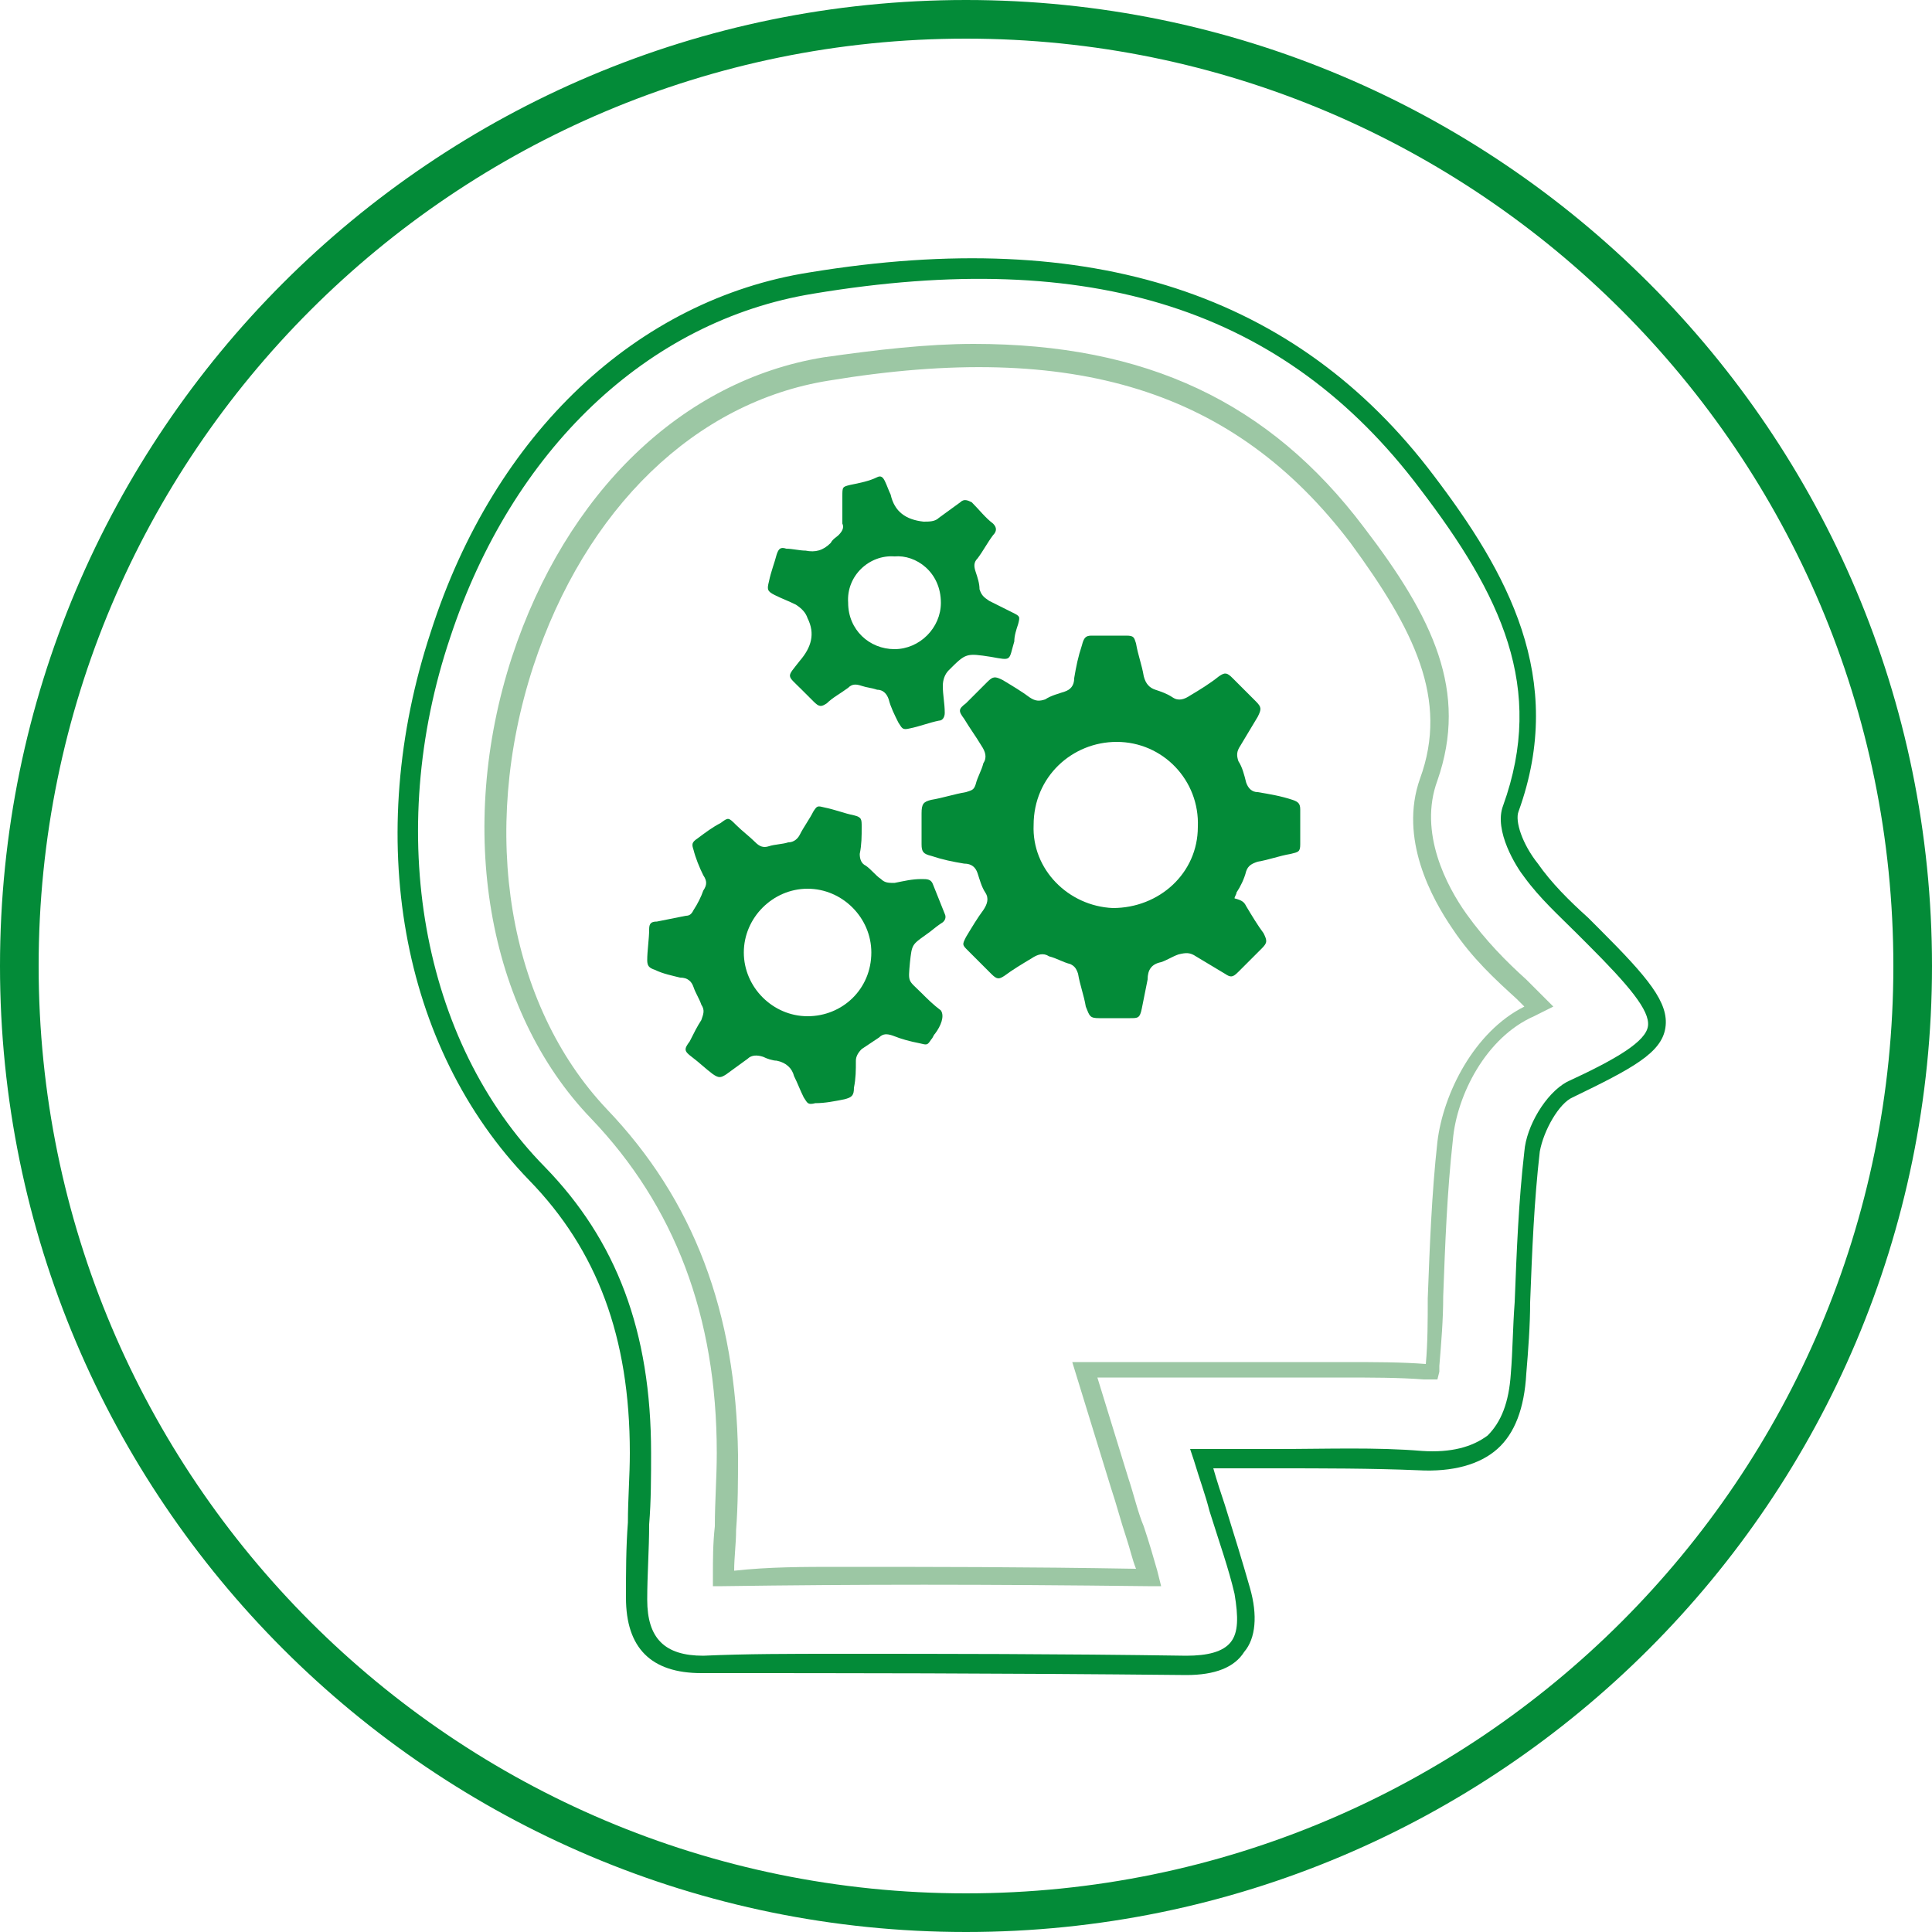
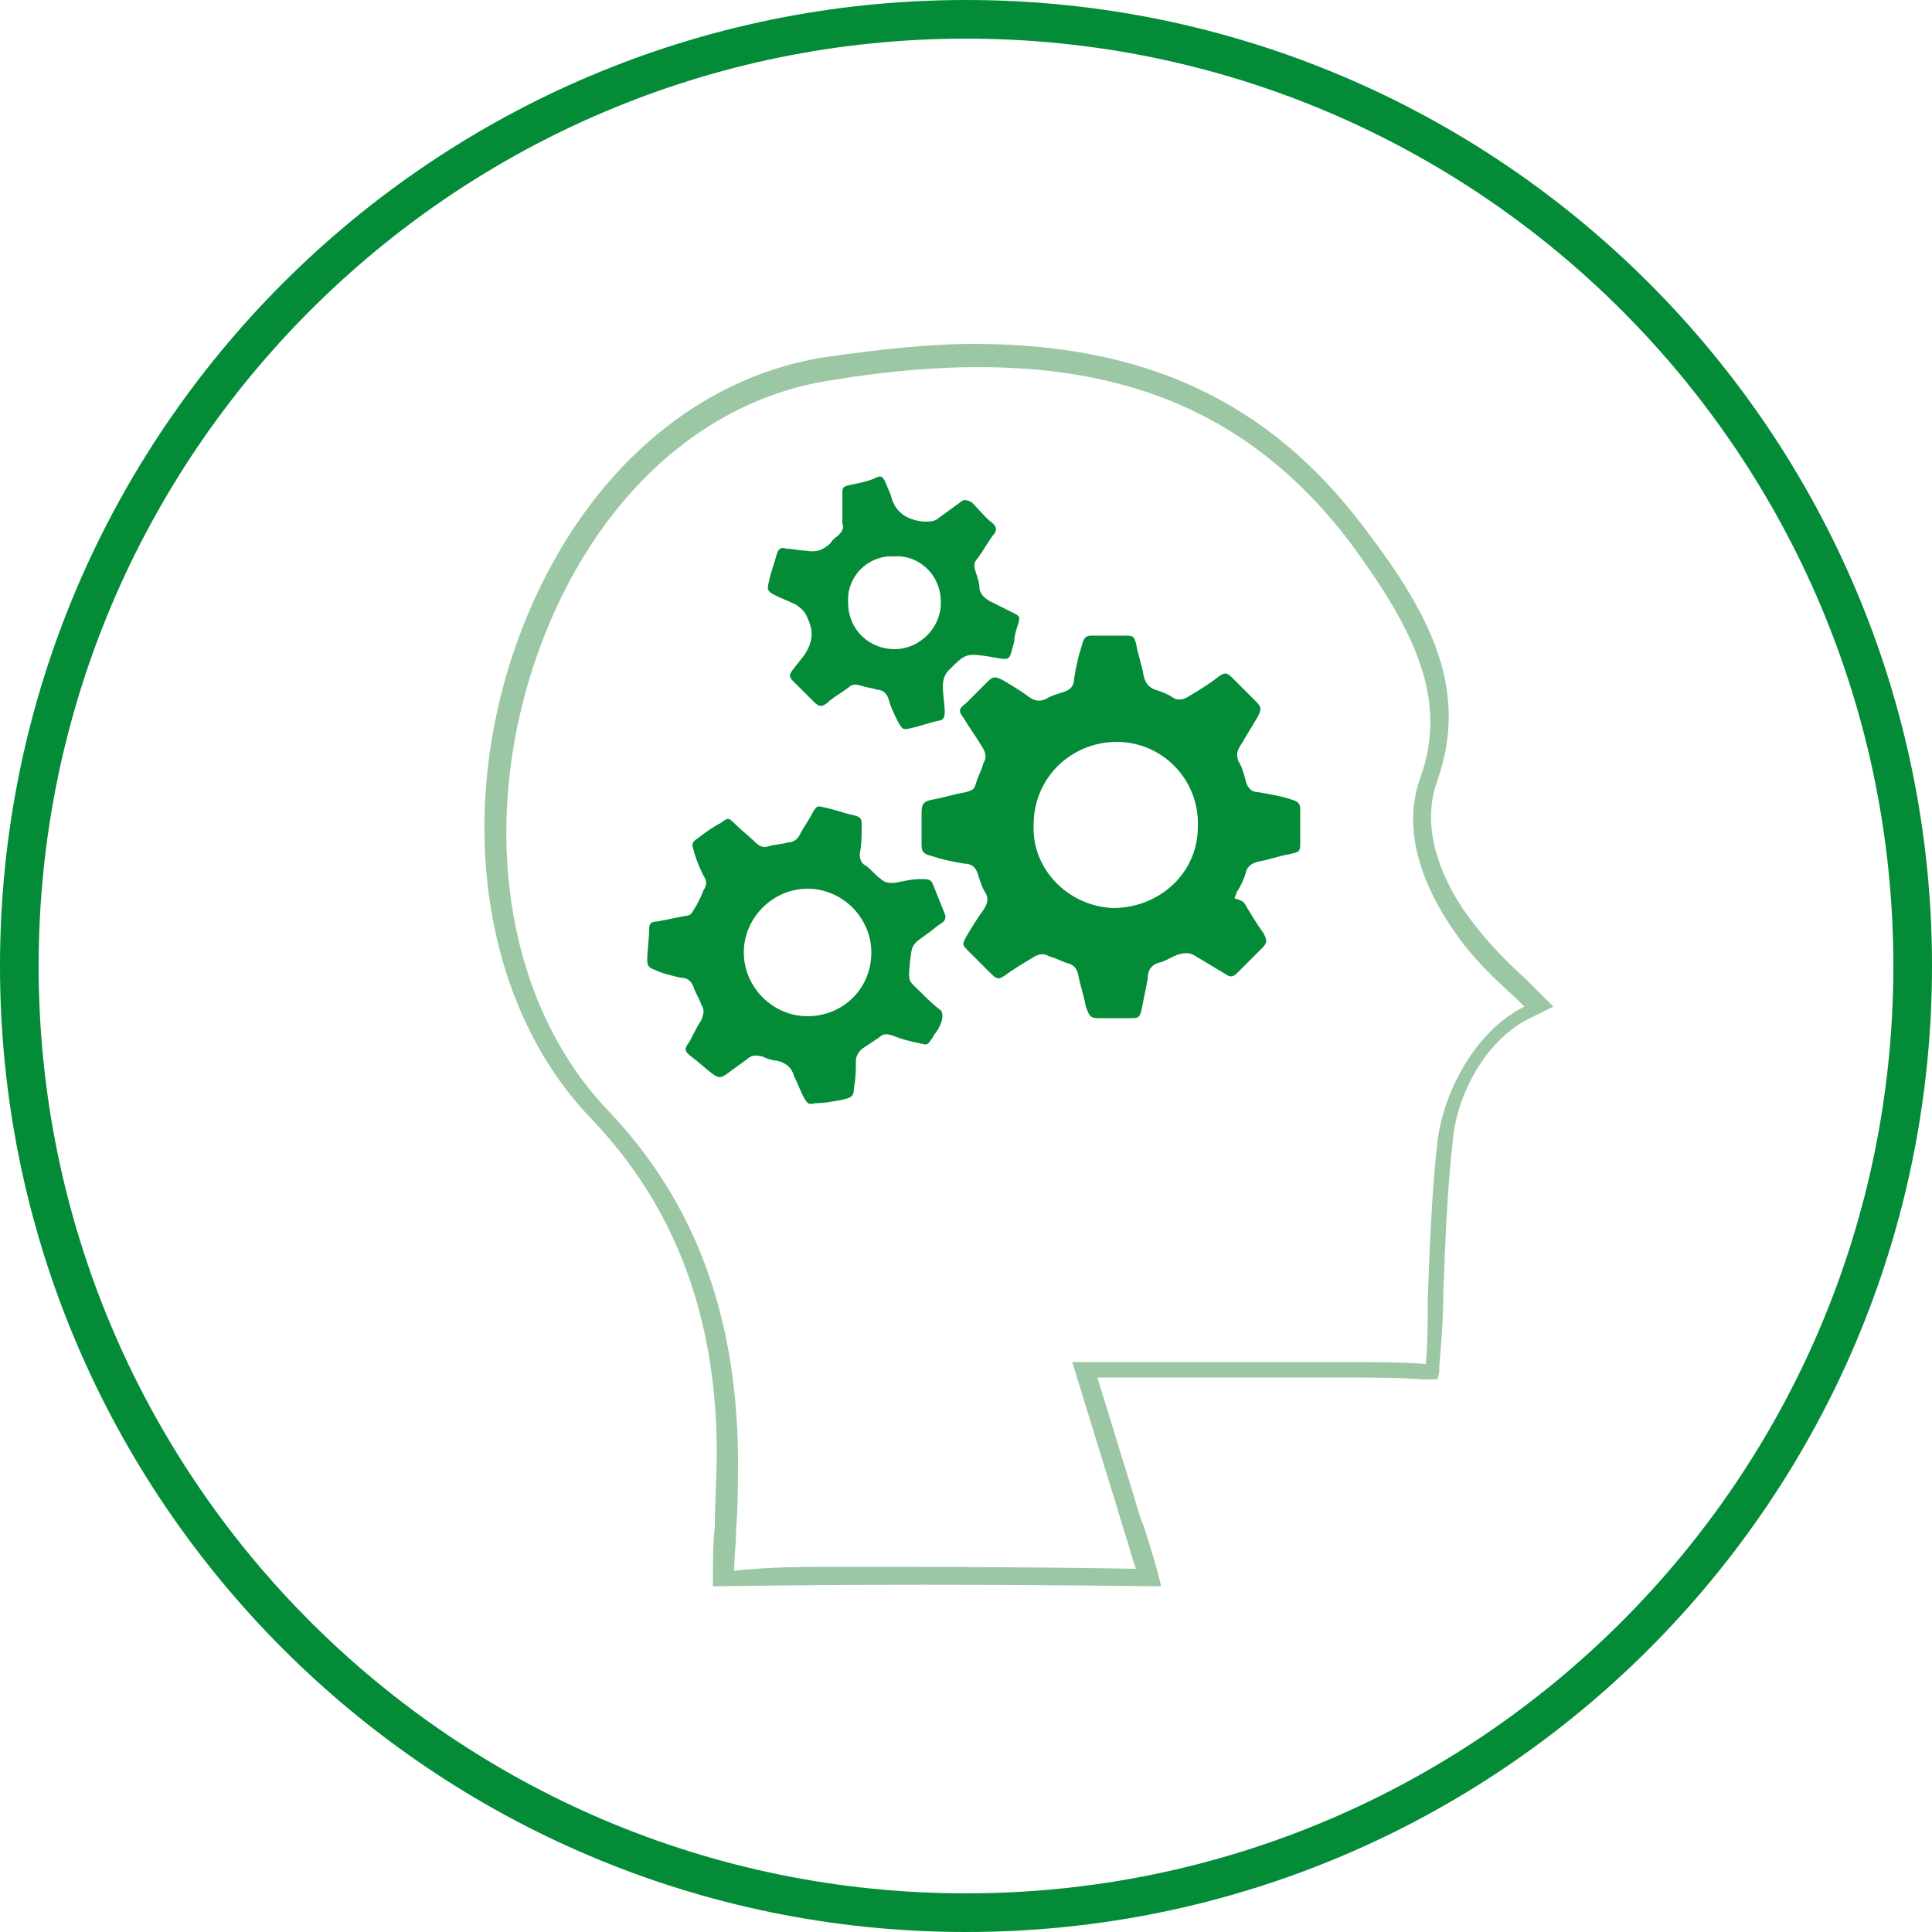
<svg xmlns="http://www.w3.org/2000/svg" version="1.1" id="Ebene_1" x="0px" y="0px" viewBox="0 0 100 100" style="enable-background:new 0 0 100 100;" xml:space="preserve">
  <style type="text/css">
	.st0{fill:#038B38;}
	.st1{fill:#9CC7A4;}
	.st2{fill:#FFFFFF;}
</style>
  <path class="st0" d="M50,2c26.5,0,48,21.5,48,48S76.5,98,50,98C23.5,98,2,76.5,2,50S23.5,2,50,2 M50,0C22.4,0,0,22.4,0,50  s22.4,50,50,50c27.6,0,50-22.4,50-50S77.6,0,50,0L50,0z" />
  <g>
    <g>
-       <path class="st0" d="M61.4,86.7C61.4,86.7,61.4,86.7,61.4,86.7c-9.8-0.1-17.8-0.1-25.1-0.1c-2.6,0-3.9-1.3-3.9-3.9    c0-1.3,0-2.6,0.1-3.9c0-1.2,0.1-2.4,0.1-3.6c0-6-1.7-10.5-5.2-14.1c-6.7-6.9-8.6-17.8-5.1-28.4C25.6,22.4,33,15.5,41.9,14.1    c14.6-2.4,25.2,1.1,32.3,10.5c3.8,5,6.9,10.5,4.4,17.4c-0.2,0.5,0.2,1.7,1,2.7c0.7,1,1.6,1.9,2.6,2.8l0.6,0.6    c2.5,2.5,3.6,3.8,3.4,5.1c-0.2,1.3-1.7,2.1-4.8,3.6c-0.7,0.3-1.5,1.7-1.7,2.8c-0.3,2.6-0.4,5.2-0.5,7.8c0,1.2-0.1,2.5-0.2,3.7    c-0.1,1.8-0.6,3.1-1.5,3.9c-0.9,0.8-2.3,1.2-4.1,1.1c-2.4-0.1-4.9-0.1-7.5-0.1c-1,0-2.1,0-3.1,0c0.2,0.7,0.4,1.3,0.6,1.9    c0.5,1.6,0.9,2.9,1.3,4.3c0.4,1.4,0.3,2.6-0.3,3.3C63.9,86.3,62.9,86.7,61.4,86.7z M43.4,85.6c5.4,0,11.3,0,18,0.1    c1.1,0,1.9-0.2,2.3-0.7c0.4-0.5,0.4-1.3,0.2-2.5c-0.3-1.3-0.8-2.7-1.3-4.3c-0.2-0.8-0.5-1.6-0.8-2.6L61.6,75h0.7    c1.3,0,2.6,0,3.8,0c2.6,0,5.1-0.1,7.5,0.1c1.5,0.1,2.6-0.2,3.4-0.8c0.7-0.7,1.1-1.7,1.2-3.2c0.1-1.2,0.1-2.4,0.2-3.7    c0.1-2.6,0.2-5.2,0.5-7.8c0.1-1.3,1.1-3,2.2-3.6c2.6-1.2,4.1-2.1,4.2-2.9c0.1-0.8-1-2.1-3.1-4.2l-0.6-0.6    c-0.9-0.9-1.9-1.8-2.7-2.9c-0.4-0.5-1.6-2.4-1.1-3.7c2.2-6.1-0.1-10.9-4.3-16.4c-7-9.3-17-12.5-31.4-10.1    c-8.6,1.4-15.6,8.1-18.8,17.8c-3.4,10.1-1.5,20.9,4.9,27.4c3.7,3.8,5.5,8.5,5.5,14.8c0,1.2,0,2.5-0.1,3.7c0,1.3-0.1,2.6-0.1,3.9    c0,2,0.9,2.9,2.9,2.9c0,0,0,0,0,0C38.6,85.6,40.9,85.6,43.4,85.6z" />
-     </g>
+       </g>
  </g>
  <g>
    <g>
      <path class="st0" d="M64.5,46.9c0.3,0.5,0.6,1,0.9,1.4c0.2,0.4,0.2,0.5-0.1,0.8c-0.4,0.4-0.8,0.8-1.2,1.2    c-0.3,0.3-0.4,0.3-0.7,0.1c-0.5-0.3-1-0.6-1.5-0.9c-0.3-0.2-0.5-0.2-0.9-0.1c-0.3,0.1-0.6,0.3-0.9,0.4c-0.5,0.1-0.7,0.4-0.7,0.9    c-0.1,0.5-0.2,1-0.3,1.5c-0.1,0.5-0.2,0.5-0.6,0.5c-0.5,0-1,0-1.6,0c-0.5,0-0.5-0.1-0.7-0.6c-0.1-0.6-0.3-1.1-0.4-1.7    c-0.1-0.3-0.2-0.4-0.4-0.5c-0.4-0.1-0.7-0.3-1.1-0.4c-0.3-0.2-0.6-0.1-0.9,0.1c-0.5,0.3-1,0.6-1.4,0.9c-0.3,0.2-0.4,0.2-0.7-0.1    c-0.4-0.4-0.8-0.8-1.2-1.2c-0.3-0.3-0.3-0.3-0.1-0.7c0.3-0.5,0.6-1,0.9-1.4c0.2-0.3,0.3-0.6,0.1-0.9c-0.2-0.3-0.3-0.7-0.4-1    c-0.1-0.3-0.3-0.5-0.7-0.5c-0.6-0.1-1.1-0.2-1.7-0.4c-0.4-0.1-0.5-0.2-0.5-0.6c0-0.5,0-1,0-1.6c0-0.5,0.1-0.6,0.5-0.7    c0.6-0.1,1.2-0.3,1.8-0.4c0.3-0.1,0.4-0.1,0.5-0.4c0.1-0.4,0.3-0.7,0.4-1.1c0.2-0.3,0.1-0.6-0.1-0.9c-0.3-0.5-0.6-0.9-0.9-1.4    c-0.3-0.4-0.3-0.5,0.1-0.8c0.4-0.4,0.7-0.7,1.1-1.1c0.3-0.3,0.4-0.3,0.8-0.1c0.5,0.3,1,0.6,1.4,0.9c0.3,0.2,0.5,0.2,0.8,0.1    c0.3-0.2,0.7-0.3,1-0.4c0.3-0.1,0.5-0.3,0.5-0.7c0.1-0.6,0.2-1.1,0.4-1.7c0.1-0.4,0.2-0.5,0.5-0.5c0.6,0,1.2,0,1.8,0    c0.4,0,0.4,0.1,0.5,0.4c0.1,0.6,0.3,1.1,0.4,1.7c0.1,0.4,0.3,0.6,0.6,0.7c0.3,0.1,0.6,0.2,0.9,0.4c0.3,0.2,0.6,0.1,0.9-0.1    c0.5-0.3,1-0.6,1.5-1c0.3-0.2,0.4-0.2,0.7,0.1c0.4,0.4,0.8,0.8,1.2,1.2c0.3,0.3,0.3,0.4,0.1,0.8c-0.3,0.5-0.6,1-0.9,1.5    c-0.2,0.3-0.2,0.5-0.1,0.8c0.2,0.3,0.3,0.7,0.4,1.1c0.1,0.3,0.3,0.5,0.6,0.5c0.6,0.1,1.2,0.2,1.8,0.4c0.3,0.1,0.4,0.2,0.4,0.5    c0,0.6,0,1.2,0,1.8c0,0.4-0.1,0.4-0.5,0.5c-0.6,0.1-1.1,0.3-1.7,0.4c-0.3,0.1-0.5,0.2-0.6,0.5c-0.1,0.4-0.3,0.8-0.5,1.1    c0,0.1-0.1,0.2-0.1,0.3C64.3,46.6,64.4,46.7,64.5,46.9z M57.6,47C60,47,62,45.2,62,42.8c0.1-2.4-1.8-4.4-4.2-4.4    c-2.3,0-4.3,1.8-4.3,4.3C53.4,45,55.3,46.9,57.6,47z" />
    </g>
    <g>
      <path class="st0" d="M48.4,53.5c-0.1,0.1-0.1,0.2-0.2,0.3c-0.2,0.3-0.2,0.3-0.6,0.2c-0.5-0.1-0.9-0.2-1.4-0.4    c-0.3-0.1-0.5-0.1-0.7,0.1c-0.3,0.2-0.6,0.4-0.9,0.6c-0.2,0.2-0.3,0.4-0.3,0.6c0,0.5,0,0.9-0.1,1.4c0,0.4-0.1,0.5-0.5,0.6    c-0.5,0.1-1,0.2-1.5,0.2c-0.4,0.1-0.4,0-0.6-0.3c-0.2-0.4-0.3-0.7-0.5-1.1c-0.1-0.4-0.4-0.7-0.9-0.8c-0.2,0-0.5-0.1-0.7-0.2    c-0.3-0.1-0.6-0.1-0.8,0.1c-0.4,0.3-0.7,0.5-1.1,0.8c-0.3,0.2-0.4,0.2-0.7,0c-0.4-0.3-0.7-0.6-1.1-0.9c-0.4-0.3-0.4-0.4-0.1-0.8    c0.2-0.4,0.4-0.8,0.6-1.1c0.1-0.3,0.2-0.5,0-0.8c-0.1-0.3-0.3-0.6-0.4-0.9c-0.1-0.3-0.3-0.5-0.7-0.5c-0.4-0.1-0.9-0.2-1.3-0.4    c-0.3-0.1-0.4-0.2-0.4-0.5c0-0.5,0.1-1.1,0.1-1.6c0-0.3,0.1-0.4,0.4-0.4c0.5-0.1,1-0.2,1.5-0.3c0.2,0,0.3-0.1,0.4-0.3    c0.2-0.3,0.4-0.7,0.5-1c0.2-0.3,0.2-0.5,0-0.8c-0.2-0.4-0.4-0.9-0.5-1.3c-0.1-0.3-0.1-0.4,0.2-0.6c0.4-0.3,0.8-0.6,1.2-0.8    c0.4-0.3,0.4-0.3,0.8,0.1c0.3,0.3,0.7,0.6,1,0.9c0.2,0.2,0.4,0.3,0.7,0.2c0.3-0.1,0.7-0.1,1-0.2c0.3,0,0.5-0.2,0.6-0.4    c0.2-0.4,0.5-0.8,0.7-1.2c0.2-0.3,0.2-0.3,0.6-0.2c0.5,0.1,1,0.3,1.5,0.4c0.4,0.1,0.4,0.2,0.4,0.6c0,0.5,0,0.9-0.1,1.4    c0,0.3,0.1,0.5,0.3,0.6c0.3,0.2,0.5,0.5,0.8,0.7c0.2,0.2,0.4,0.2,0.7,0.2c0.5-0.1,0.9-0.2,1.4-0.2c0.3,0,0.5,0,0.6,0.3    c0.2,0.5,0.4,1,0.6,1.5c0.1,0.2,0,0.4-0.2,0.5c-0.3,0.2-0.5,0.4-0.8,0.6c-0.7,0.5-0.7,0.5-0.8,1.4c-0.1,1.1-0.1,0.9,0.6,1.6    c0.3,0.3,0.6,0.6,1,0.9C48.9,52.6,48.7,53.1,48.4,53.5z M45.1,49.3c0-1.8-1.5-3.3-3.3-3.3c-1.8,0-3.3,1.5-3.3,3.3    c0,1.8,1.5,3.3,3.3,3.3C43.6,52.6,45.1,51.2,45.1,49.3z" />
    </g>
    <g>
      <path class="st0" d="M43.6,25.8c0,0,0-0.1,0-0.1c0-0.5,0-0.5,0.4-0.6c0.5-0.1,1-0.2,1.4-0.4c0.2-0.1,0.3,0,0.4,0.2    c0.1,0.2,0.2,0.5,0.3,0.7c0.2,0.9,0.8,1.3,1.7,1.4c0.3,0,0.6,0,0.8-0.2c0.4-0.3,0.7-0.5,1.1-0.8c0.2-0.2,0.4-0.1,0.6,0    c0.4,0.4,0.7,0.8,1.1,1.1c0.2,0.2,0.2,0.4,0,0.6c-0.3,0.4-0.5,0.8-0.8,1.2c-0.2,0.2-0.2,0.4-0.1,0.7c0.1,0.3,0.2,0.6,0.2,0.9    c0.1,0.3,0.2,0.4,0.5,0.6c0.4,0.2,0.8,0.4,1.2,0.6c0.4,0.2,0.4,0.2,0.3,0.6c-0.1,0.3-0.2,0.6-0.2,0.9c-0.3,1-0.1,1-1.2,0.8    c-1.3-0.2-1.3-0.2-2.2,0.7c-0.2,0.2-0.3,0.5-0.3,0.8c0,0.5,0.1,0.9,0.1,1.4c0,0.2-0.1,0.4-0.3,0.4c-0.5,0.1-1,0.3-1.5,0.4    c-0.4,0.1-0.4,0-0.6-0.3c-0.2-0.4-0.4-0.8-0.5-1.2c-0.1-0.3-0.3-0.5-0.6-0.5c-0.3-0.1-0.5-0.1-0.8-0.2c-0.3-0.1-0.5-0.1-0.7,0.1    c-0.4,0.3-0.8,0.5-1.1,0.8c-0.3,0.2-0.4,0.2-0.7-0.1c-0.2-0.2-0.4-0.4-0.6-0.6c-0.8-0.8-0.8-0.6-0.1-1.5c0.6-0.7,0.8-1.4,0.4-2.2    c-0.1-0.3-0.3-0.5-0.6-0.7c-0.4-0.2-0.7-0.3-1.1-0.5c-0.4-0.2-0.4-0.3-0.3-0.7c0.1-0.5,0.3-1,0.4-1.4c0.1-0.3,0.2-0.4,0.5-0.3    c0.3,0,0.7,0.1,1,0.1c0.5,0.1,0.9,0,1.3-0.4c0.1-0.2,0.3-0.3,0.4-0.4c0.2-0.2,0.3-0.4,0.2-0.6C43.6,26.5,43.6,26.1,43.6,25.8    C43.6,25.8,43.6,25.8,43.6,25.8z M43.9,31.2c0,1.4,1.1,2.4,2.4,2.4c1.3,0,2.4-1.1,2.4-2.4c0-1.6-1.3-2.5-2.4-2.4    C45,28.7,43.8,29.8,43.9,31.2z" />
    </g>
  </g>
  <g>
    <g>
      <path class="st1" d="M60.1,82.1l-0.7,0c-8.4-0.1-15.1-0.1-22,0l-0.5,0l0-0.5c0-0.9,0-1.7,0.1-2.6c0-1.3,0.1-2.5,0.1-3.8    c0-7.1-2.2-12.8-6.5-17.3c-5.4-5.6-7-15-4.1-23.9c2.8-8.5,8.8-14.3,16.1-15.5c2.8-0.4,5.4-0.7,7.8-0.7c8.9,0,15.3,3,20.2,9.5    c3.6,4.7,5.4,8.5,3.8,13.1c-1,2.7,0.5,5.5,1.5,6.9c1,1.4,2.1,2.5,3.1,3.4l1.4,1.4l-1,0.5c-2.5,1.1-4,4.1-4.2,6.4    c-0.3,2.7-0.4,5.4-0.5,8.1c0,1.2-0.1,2.4-0.2,3.6c0,0.1,0,0.2,0,0.3l-0.1,0.4h-0.4c-0.1,0-0.2,0-0.3,0c-1.3-0.1-2.7-0.1-4.4-0.1    c-1.1,0-2.2,0-3.3,0l-0.2,0c-1.1,0-2.3,0-3.6,0h-5.4l1.6,5.2c0.3,0.9,0.5,1.8,0.8,2.5c0.3,0.9,0.5,1.6,0.7,2.3L60.1,82.1z     M43.4,81.1c4.7,0,9.7,0,15.4,0.1c-0.2-0.5-0.3-1-0.5-1.6c-0.3-0.9-0.5-1.7-0.8-2.6l-2-6.5h6.8c1.2,0,2.4,0,3.6,0l0.2,0    c1.2,0,2.3,0,3.4,0c1.7,0,3,0,4.3,0.1c0.1-1.1,0.1-2.3,0.1-3.4c0.1-2.6,0.2-5.4,0.5-8.1c0.3-2.5,1.9-5.7,4.5-7l-0.4-0.4    c-1.1-1-2.3-2.1-3.3-3.6c-1.1-1.6-2.8-4.7-1.7-7.8c1.5-4.1-0.3-7.7-3.6-12.2c-6-7.9-14.3-10.5-27-8.4c-6.9,1.1-12.6,6.6-15.3,14.8    c-2.8,8.6-1.3,17.5,3.8,22.9c4.5,4.7,6.7,10.5,6.8,17.9c0,1.3,0,2.6-0.1,3.9c0,0.7-0.1,1.4-0.1,2.1C39.8,81.1,41.6,81.1,43.4,81.1    z" />
    </g>
  </g>
</svg>